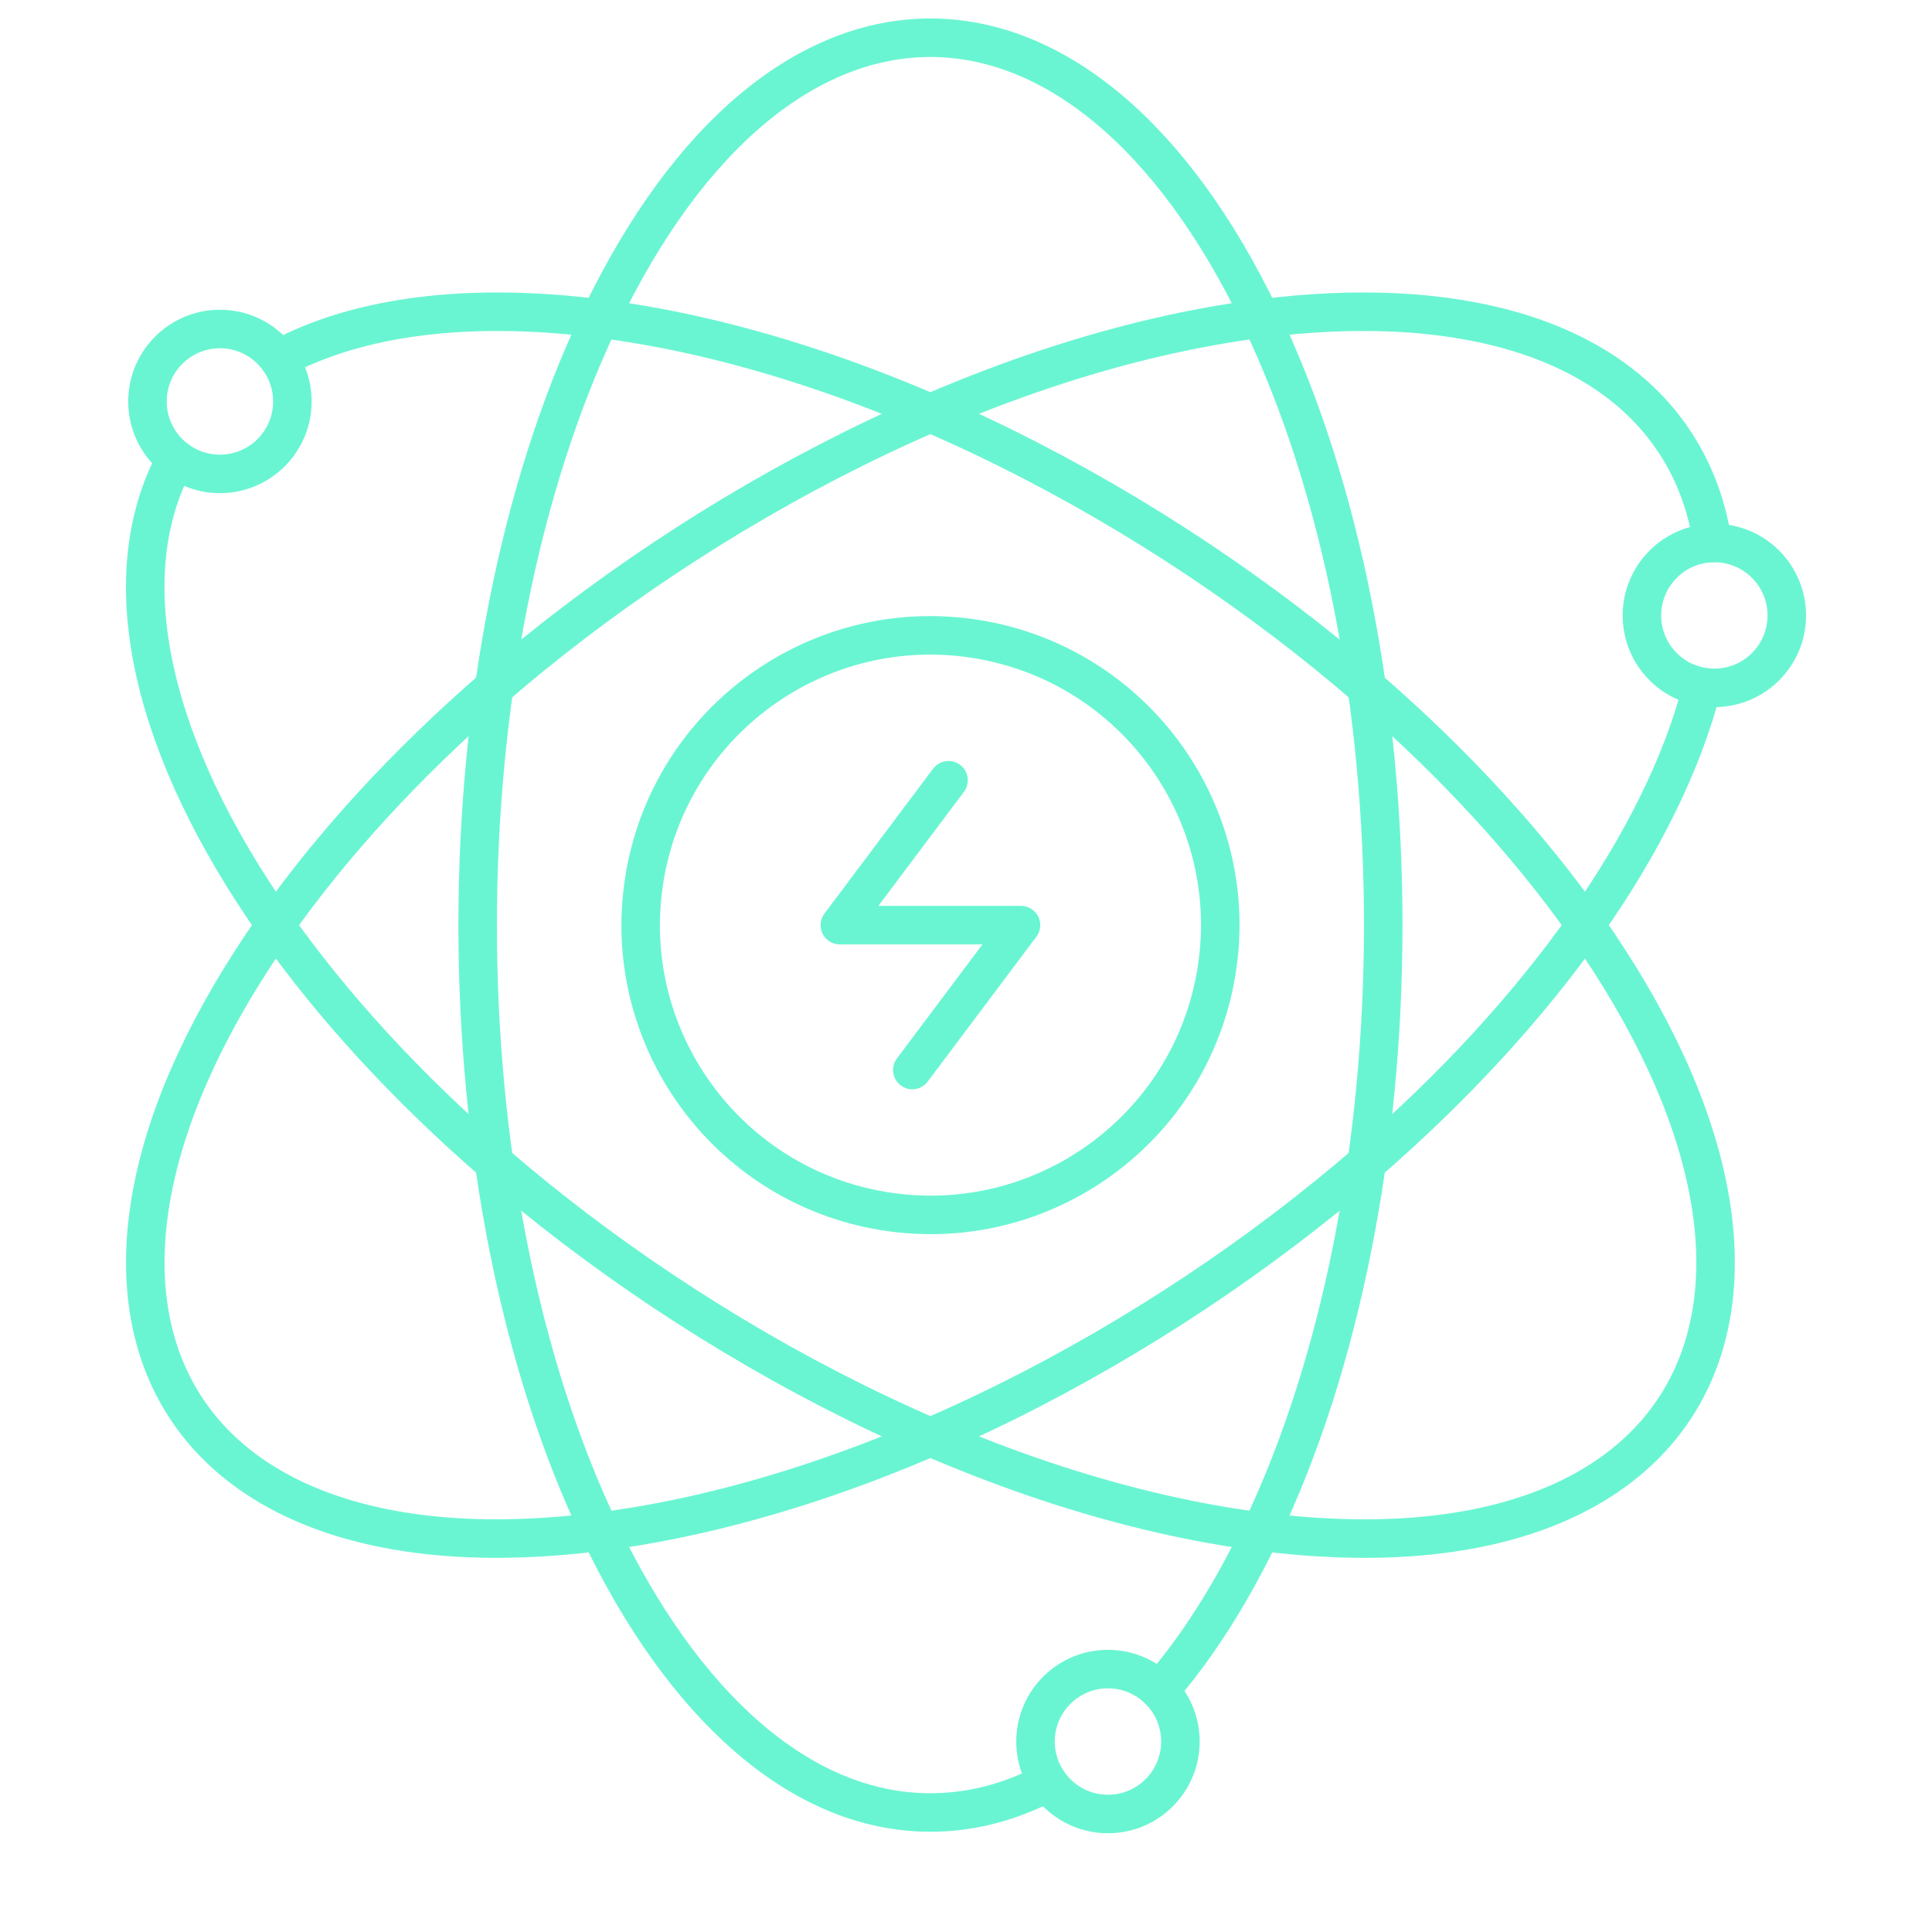
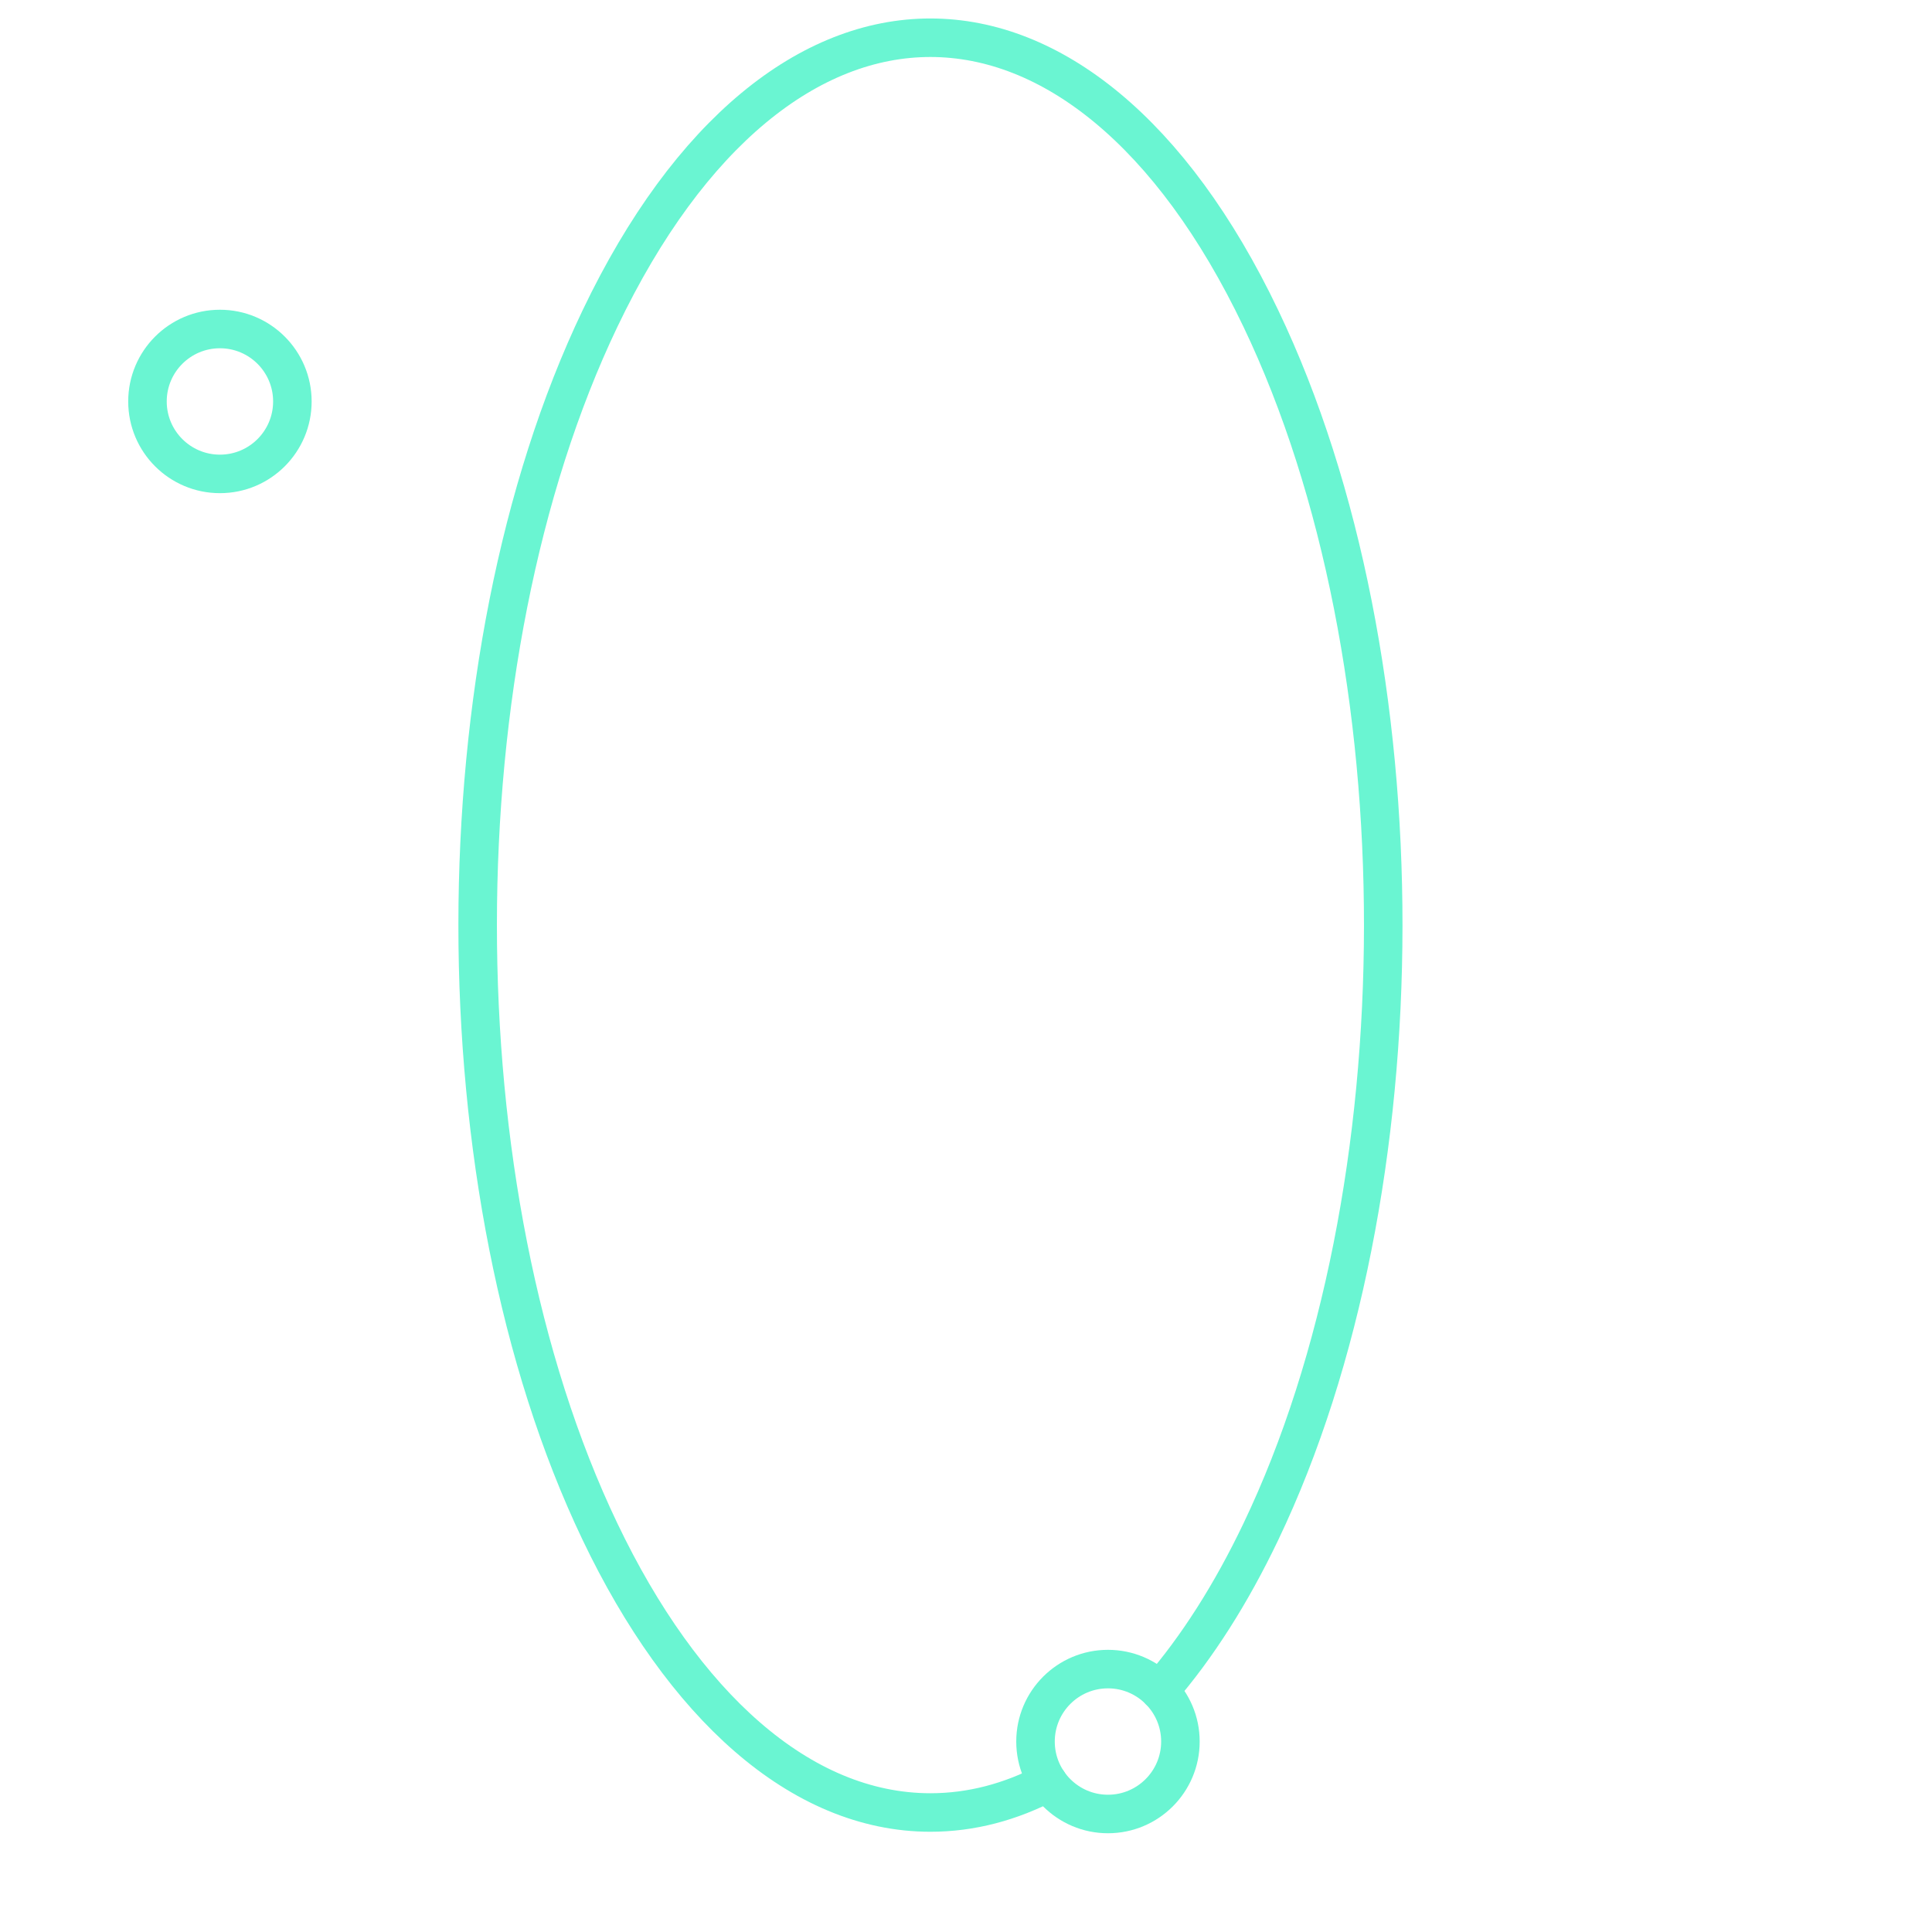
<svg xmlns="http://www.w3.org/2000/svg" width="48" height="48" viewBox="0 0 48 48" fill="none">
-   <path d="M42.547 13.492C42.415 12.597 42.117 11.769 41.639 11.03C39.884 8.309 36.047 7.311 31.325 7.914C24.605 8.773 17.418 12.627 12.276 17.079V17.079C10.088 18.974 8.253 20.984 6.843 22.984C0.272 32.309 4.091 39.437 14.906 38.054C21.599 37.199 28.786 33.366 33.956 28.89V28.889C36.144 26.995 37.979 24.985 39.389 22.984C40.816 20.96 41.808 18.943 42.289 17.064" stroke="#6AF5D2" stroke-width="0.957" stroke-miterlimit="10" stroke-linecap="round" stroke-linejoin="round" />
-   <path d="M6.921 8.92C8.934 7.829 11.719 7.507 14.907 7.915C21.593 8.769 28.778 12.596 33.956 17.079V17.08C36.144 18.974 37.979 20.984 39.389 22.985C45.961 32.31 42.141 39.438 31.326 38.054C24.64 37.2 17.454 33.373 12.276 28.89V28.889C10.088 26.995 8.253 24.985 6.843 22.985C3.802 18.67 2.739 14.397 4.37 11.403" stroke="#6AF5D2" stroke-width="0.957" stroke-miterlimit="10" stroke-linecap="round" stroke-linejoin="round" />
-   <path d="M30.223 24.138C30.86 20.213 28.195 16.516 24.27 15.879C20.346 15.242 16.648 17.907 16.011 21.831C15.374 25.756 18.039 29.453 21.963 30.09C25.888 30.727 29.586 28.062 30.223 24.138Z" stroke="#6AF5D2" stroke-width="0.957" stroke-miterlimit="10" stroke-linecap="round" stroke-linejoin="round" />
-   <path d="M23.566 19.385L20.866 22.985H25.366L22.666 26.584" stroke="#6AF5D2" stroke-width="0.957" stroke-miterlimit="10" stroke-linecap="round" stroke-linejoin="round" />
-   <path d="M42.593 17.09C43.587 17.09 44.392 16.285 44.392 15.291C44.392 14.297 43.587 13.491 42.593 13.491C41.599 13.491 40.793 14.297 40.793 15.291C40.793 16.285 41.599 17.09 42.593 17.09Z" stroke="#6AF5D2" stroke-width="0.957" stroke-miterlimit="10" stroke-linecap="round" stroke-linejoin="round" />
  <path d="M27.527 45.068C28.521 45.068 29.327 44.262 29.327 43.268C29.327 42.274 28.521 41.468 27.527 41.468C26.533 41.468 25.727 42.274 25.727 43.268C25.727 44.262 26.533 45.068 27.527 45.068Z" stroke="#6AF5D2" stroke-width="0.957" stroke-miterlimit="10" stroke-linecap="round" stroke-linejoin="round" />
  <path d="M5.464 11.774C6.458 11.774 7.264 10.968 7.264 9.974C7.264 8.98 6.458 8.174 5.464 8.174C4.47 8.174 3.664 8.98 3.664 9.974C3.664 10.968 4.47 11.774 5.464 11.774Z" stroke="#6AF5D2" stroke-width="0.957" stroke-miterlimit="10" stroke-linecap="round" stroke-linejoin="round" />
  <path d="M28.808 42.005C29.742 40.928 30.59 39.595 31.326 38.054C35.363 29.612 35.396 16.425 31.326 7.914C26.886 -1.378 19.357 -1.398 14.907 7.914C10.862 16.374 10.846 29.561 14.907 38.054C16.959 42.349 19.878 45.031 23.117 45.031C24.128 45.031 25.108 44.77 26.039 44.28" stroke="#6AF5D2" stroke-width="0.957" stroke-miterlimit="10" stroke-linecap="round" stroke-linejoin="round" />
</svg>